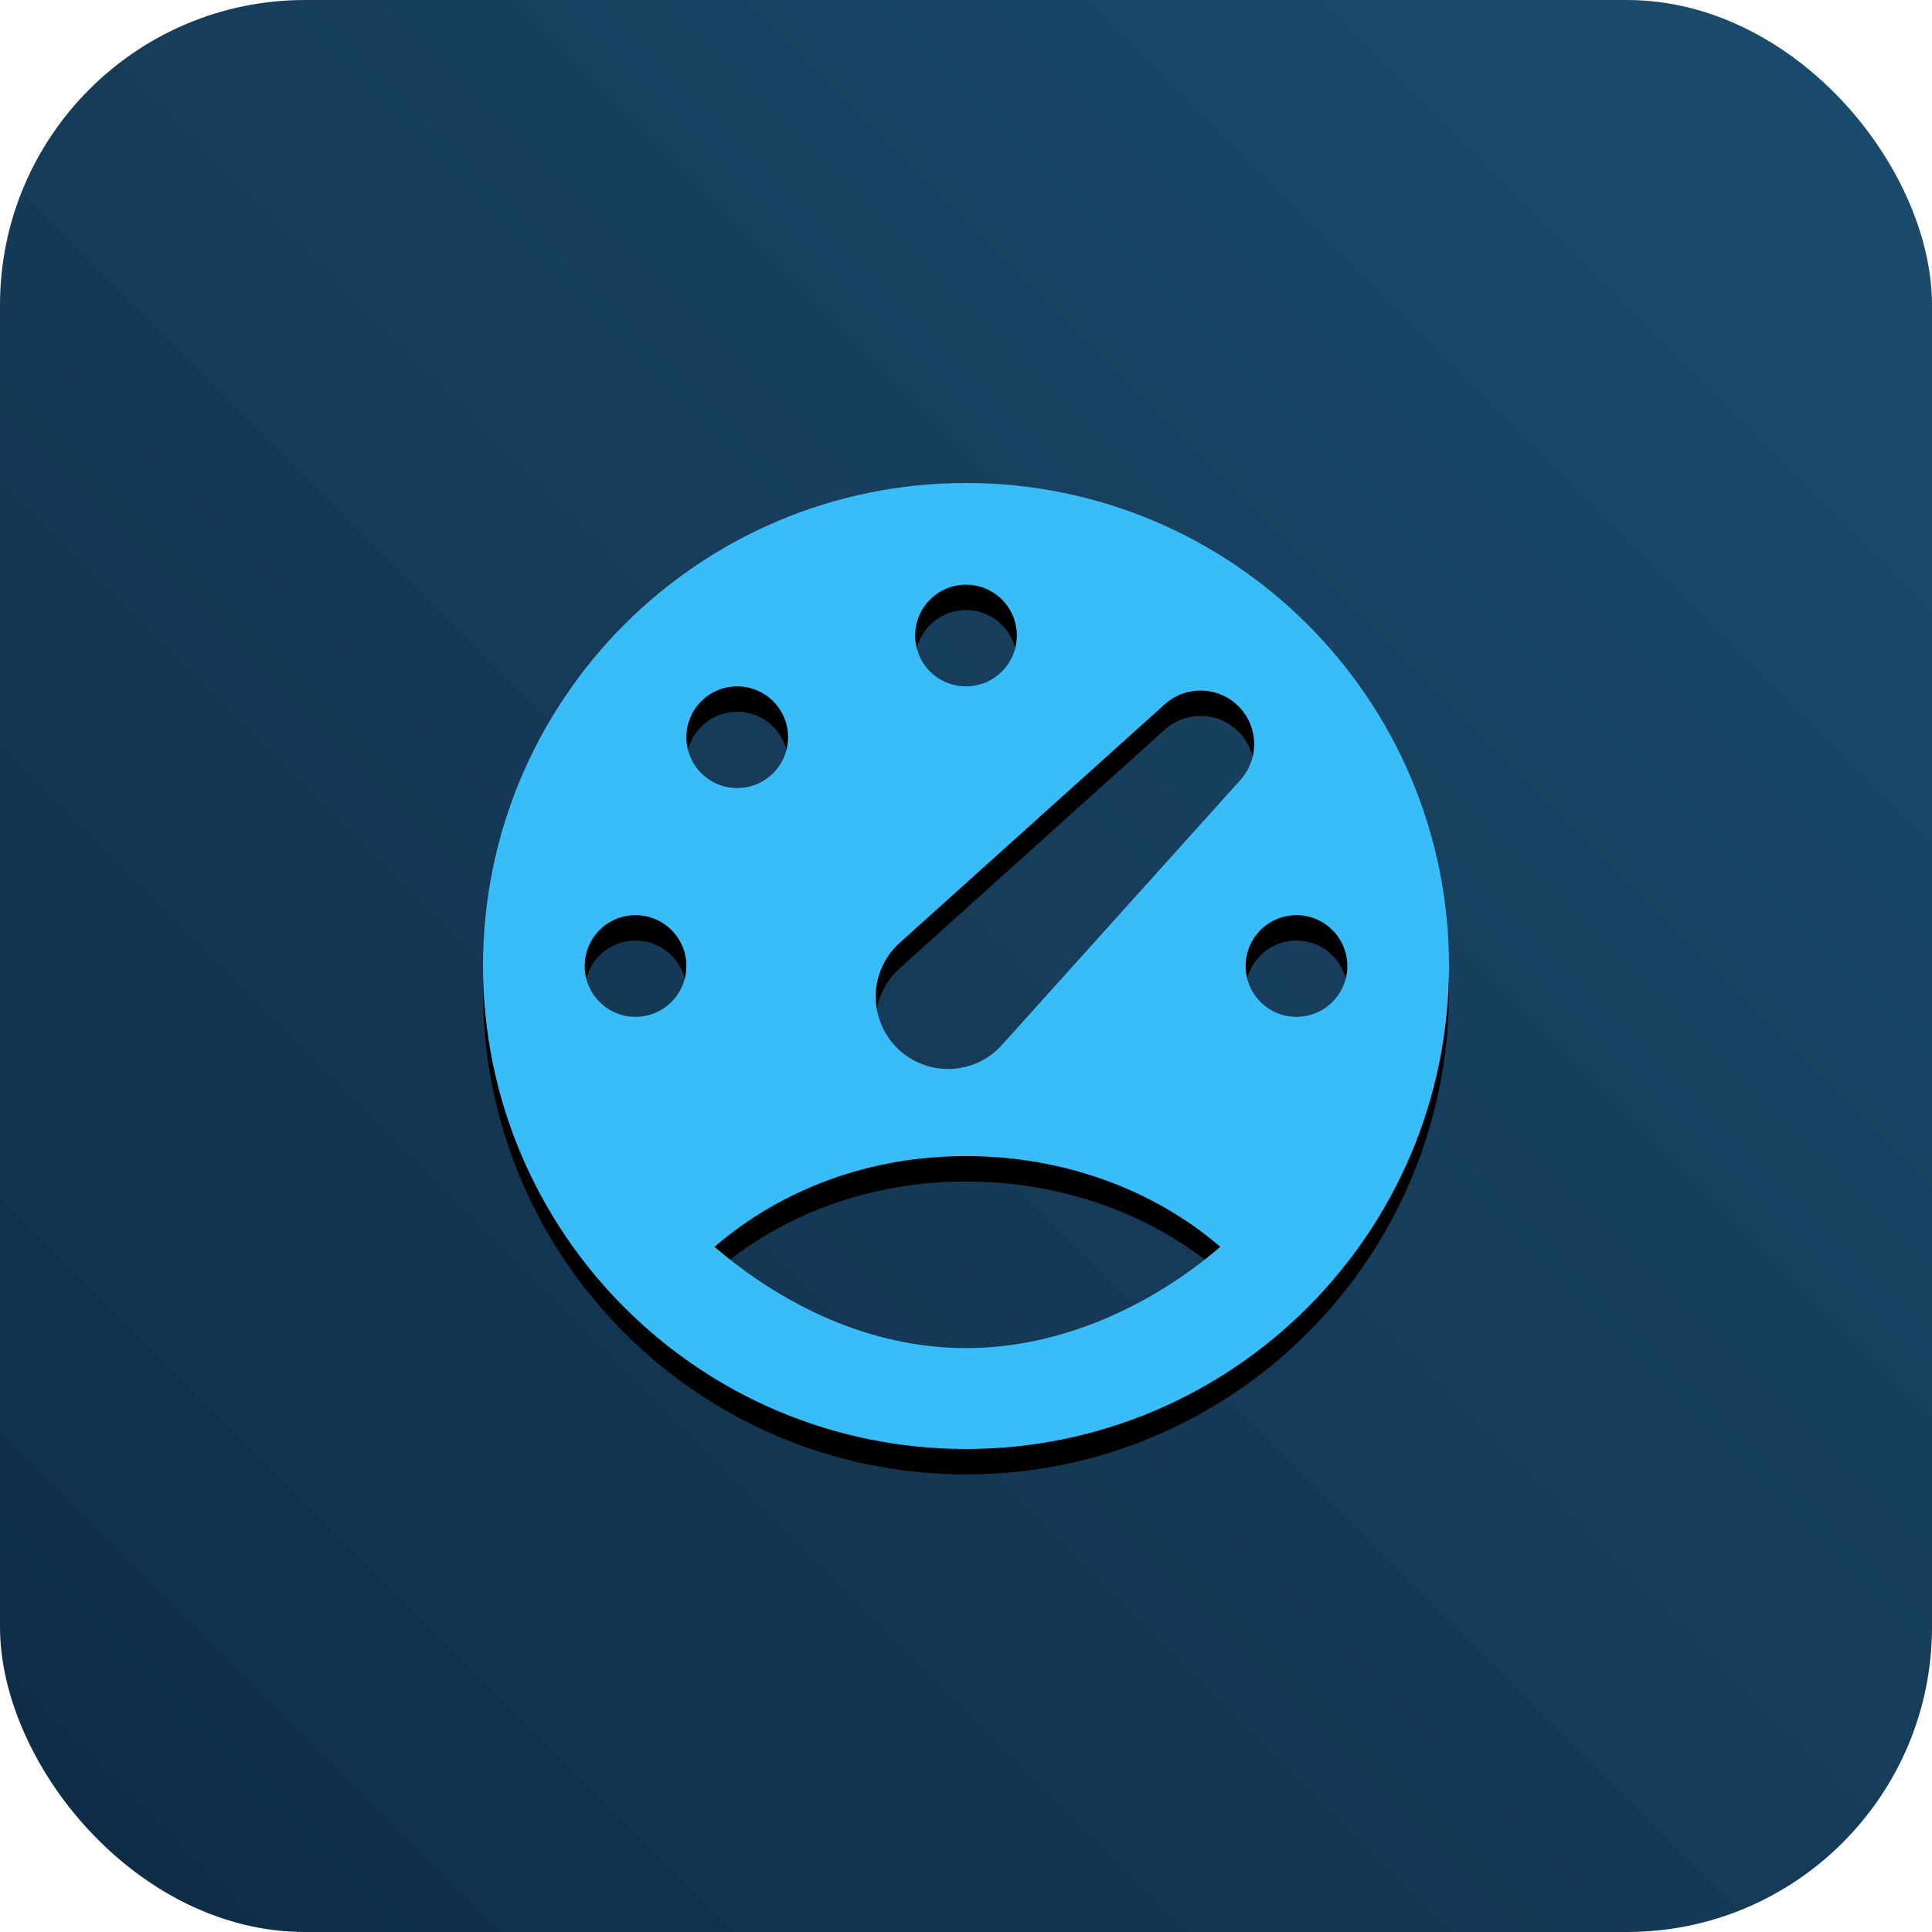
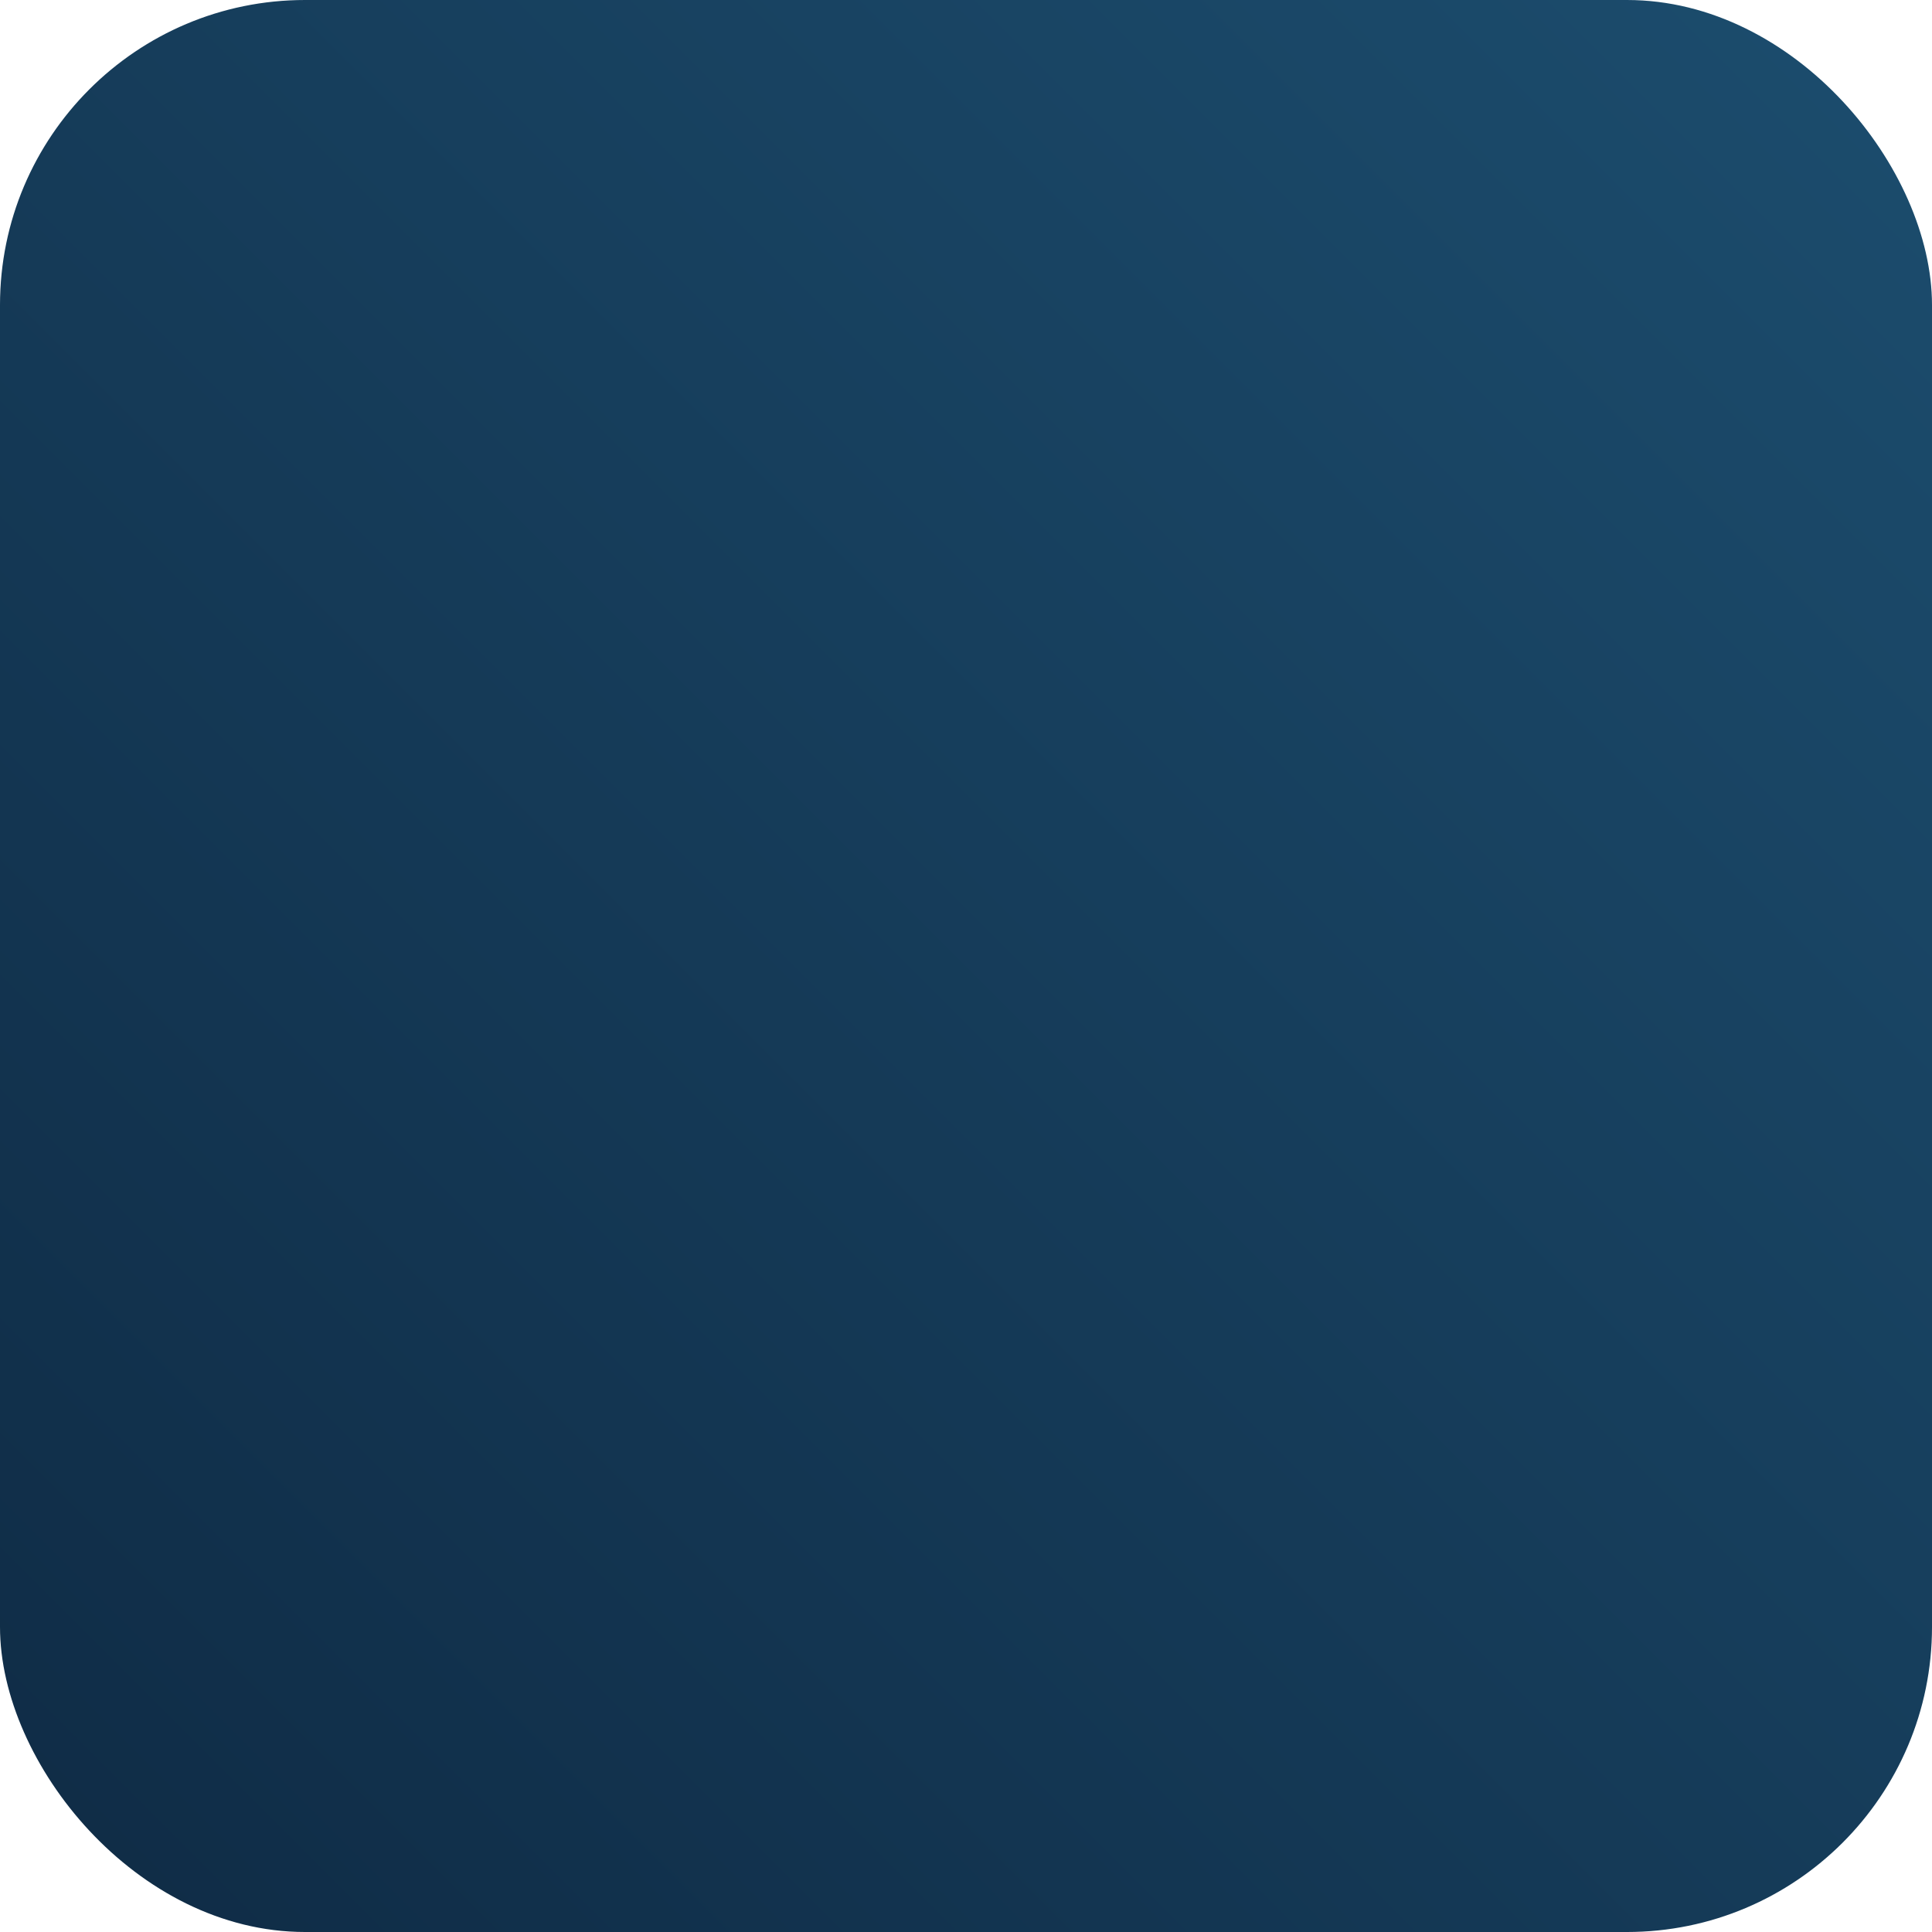
<svg xmlns="http://www.w3.org/2000/svg" xmlns:xlink="http://www.w3.org/1999/xlink" width="76px" height="76px" viewBox="0 0 76 76" version="1.1">
  <title>complete-auth-provider-needs-dark</title>
  <defs>
    <linearGradient x1="-3.88578059e-14%" y1="100%" x2="100%" y2="2.77555756e-15%" id="linearGradient-1">
      <stop stop-color="#0F2B45" offset="0%" />
      <stop stop-color="#1C4D6E" offset="100%" />
    </linearGradient>
-     <path d="M38,19 C48.494,19 57,27.507 57,38 C57,48.493 48.494,57 38,57 C27.506,57 19,48.493 19,38 C19,27.507 27.506,19 38,19 Z M38,45.478 C34.219,45.478 30.767,46.761 28.107,49.046 C30.767,51.331 34.219,53.031 38,53.031 C41.781,53.031 45.344,51.331 48.004,49.046 C45.344,46.761 41.781,45.478 38,45.478 Z M48.718,27.782 C47.925,26.99 46.65,26.956 45.817,27.706 L35.391,37.089 C35.354,37.123 35.318,37.157 35.282,37.192 C34.171,38.304 34.171,40.106 35.282,41.218 C35.318,41.253 35.354,41.287 35.391,41.321 C36.559,42.372 38.359,42.277 39.411,41.109 L48.794,30.683 C49.544,29.85 49.51,28.575 48.718,27.782 Z M51,36 C49.895,36 49,36.895 49,38 C49,39.105 49.895,40 51,40 C52.105,40 53,39.105 53,38 C53,36.895 52.105,36 51,36 Z M25,36 C23.895,36 23,36.895 23,38 C23,39.105 23.895,40 25,40 C26.105,40 27,39.105 27,38 C27,36.895 26.105,36 25,36 Z M29,27 C27.895,27 27,27.895 27,29 C27,30.105 27.895,31 29,31 C30.105,31 31,30.105 31,29 C31,27.895 30.105,27 29,27 Z M38,23 C36.895,23 36,23.895 36,25 C36,26.105 36.895,27 38,27 C39.105,27 40,26.105 40,25 C40,23.895 39.105,23 38,23 Z" id="path-2" />
    <filter x="-96.1%" y="-93.4%" width="292.1%" height="292.1%" filterUnits="objectBoundingBox" id="filter-3">
      <feOffset dx="0" dy="1" in="SourceAlpha" result="shadowOffsetOuter1" />
      <feGaussianBlur stdDeviation="12" in="shadowOffsetOuter1" result="shadowBlurOuter1" />
      <feColorMatrix values="0 0 0 0 0   0 0 0 0 0   0 0 0 0 0  0 0 0 0.5 0" type="matrix" in="shadowBlurOuter1" />
    </filter>
  </defs>
  <g id="complete-auth-provider-needs-dark" stroke="none" stroke-width="1" fill="none" fill-rule="evenodd">
    <rect id="Rectangle" fill="url(#linearGradient-1)" x="0" y="0" width="76" height="76" rx="12" />
    <g id="Combined-Shape" fill-rule="nonzero">
      <use fill="black" fill-opacity="1" filter="url(#filter-3)" xlink:href="#path-2" />
      <use fill="#38BDF8" xlink:href="#path-2" />
    </g>
  </g>
</svg>